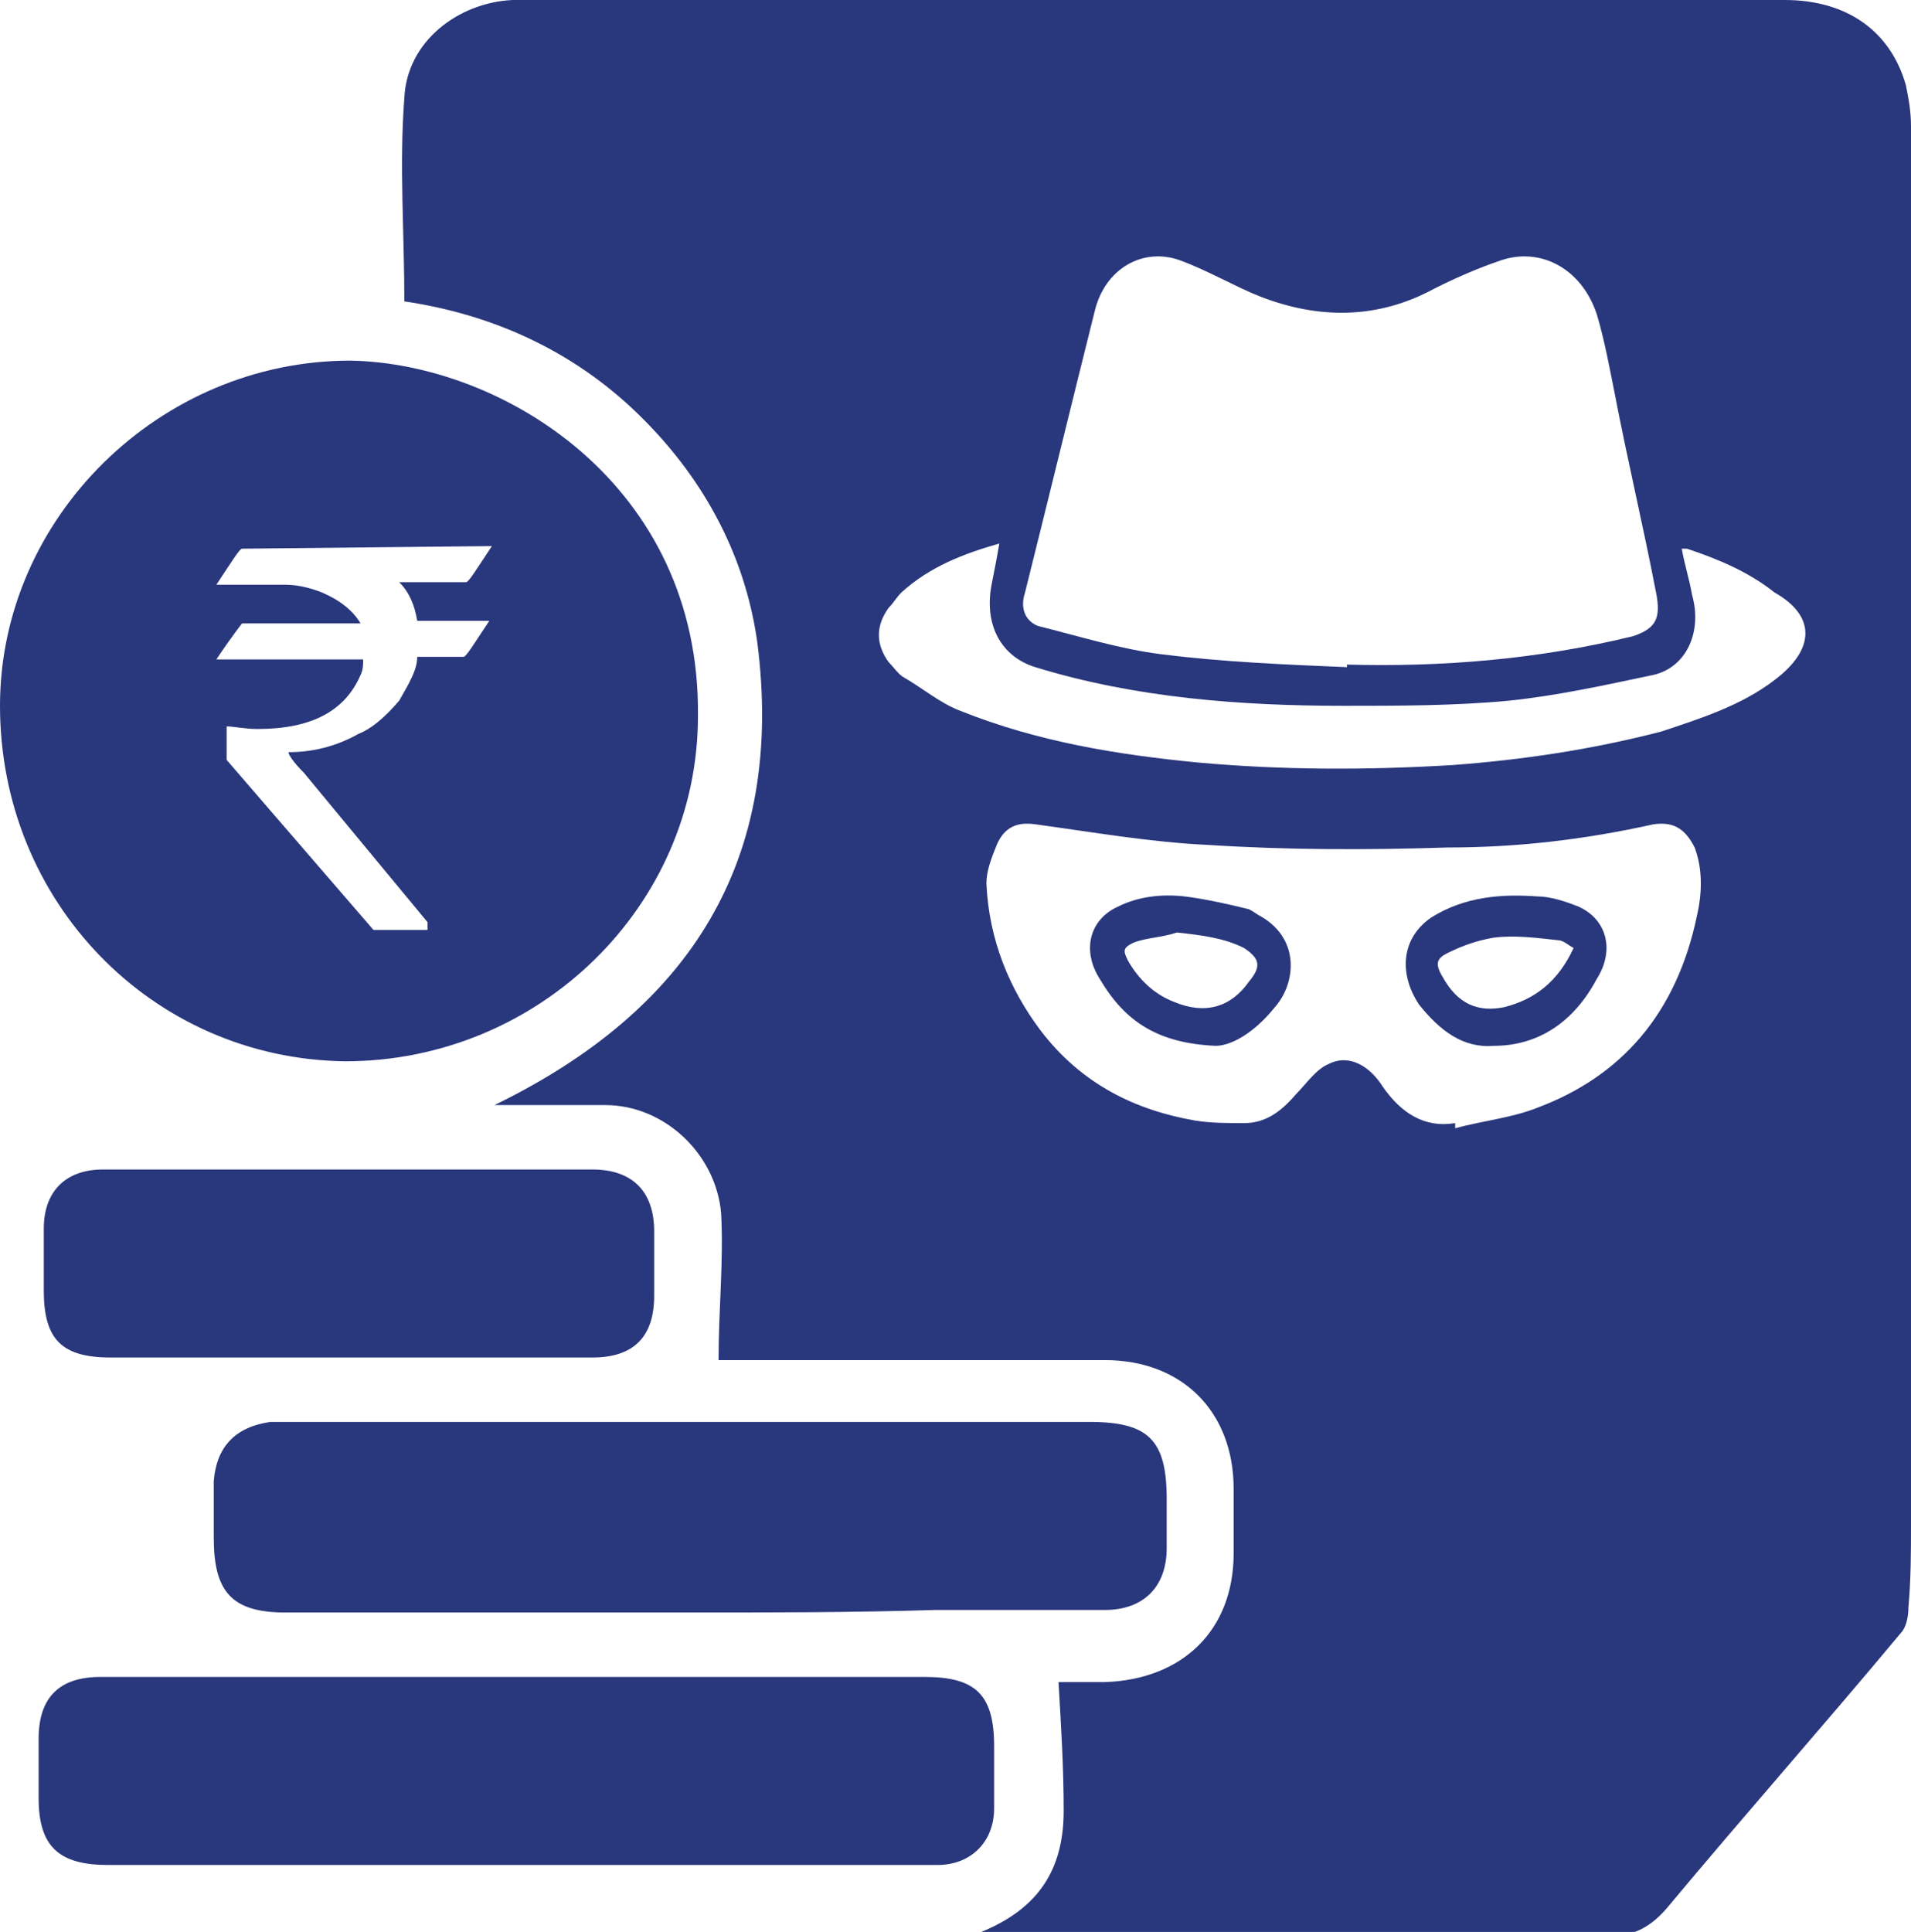
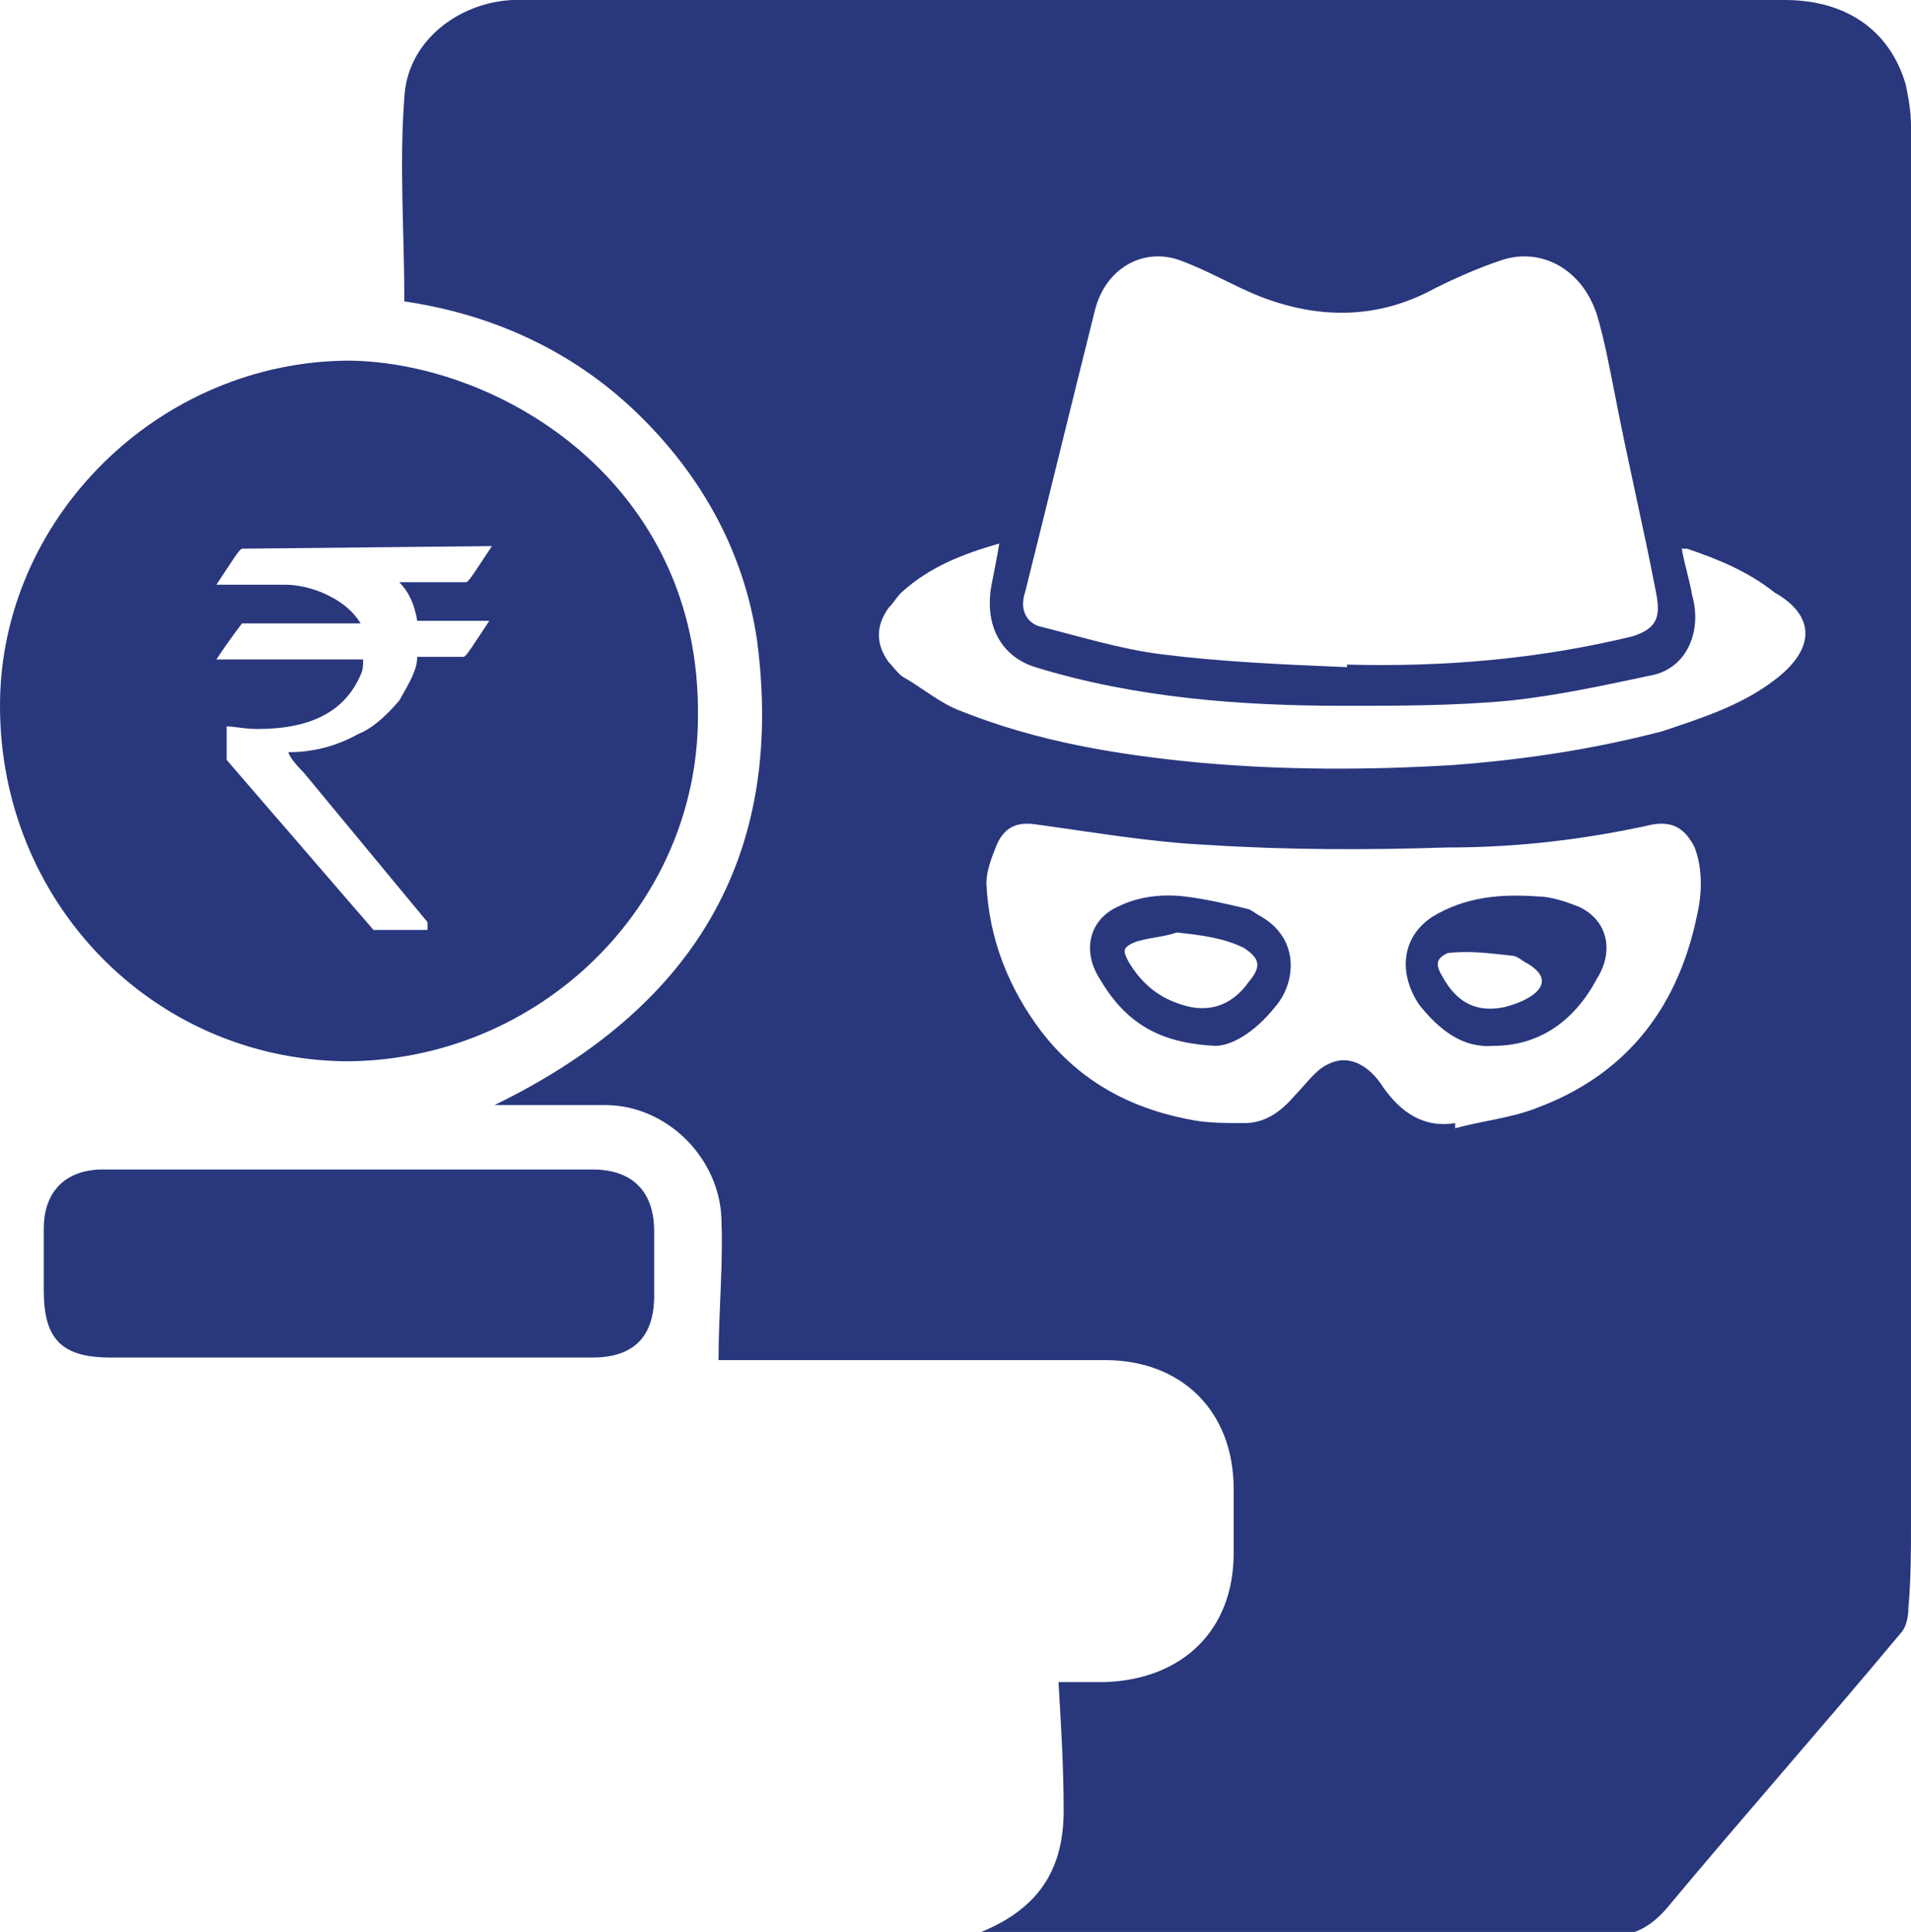
<svg xmlns="http://www.w3.org/2000/svg" version="1.1" id="Layer_2_00000034054795723582006130000011993276581409206965_" x="0px" y="0px" viewBox="0 0 74.2 75" style="enable-background:new 0 0 74.2 75;" xml:space="preserve">
  <style type="text/css">
	.st0{fill:#29377D;}
</style>
  <g id="Layer_1-2">
    <g>
-       <path class="st0" d="M26.7,62.6c-5.2,0-10.4,0-15.6,0c-2.1,0-2.8-0.8-2.8-2.9c0-0.8,0-1.5,0-2.2c0.1-1.3,0.8-2.1,2.2-2.3    c0.3,0,0.6,0,0.8,0c10.4,0,20.7,0,31,0c2.3,0,3,0.7,3,3c0,0.6,0,1.3,0,1.9c0,1.5-0.9,2.4-2.4,2.4c-2.2,0-4.4,0-6.6,0    C33.1,62.6,29.9,62.6,26.7,62.6z" />
-       <path class="st0" d="M20.1,65.1c5.3,0,10.5,0,15.8,0c2,0,2.7,0.7,2.7,2.7c0,0.8,0,1.6,0,2.4c0,1.3-0.9,2.2-2.2,2.2    c-1.2,0-2.4,0-3.7,0c-9.5,0-19,0-28.5,0c-1.9,0-2.7-0.7-2.7-2.6c0-0.8,0-1.6,0-2.3c0-1.6,0.8-2.4,2.4-2.4c5,0,9.9,0,14.9,0    C19.3,65.1,19.7,65.1,20.1,65.1z" />
      <path class="st0" d="M13.6,52.7c-3.1,0-6.2,0-9.3,0c-1.9,0-2.6-0.7-2.6-2.6c0-0.8,0-1.6,0-2.4c0-1.5,0.9-2.3,2.3-2.3    c4.4,0,8.9,0,13.3,0c1.9,0,3.8,0,5.7,0c1.6,0,2.4,0.9,2.4,2.4c0,0.8,0,1.7,0,2.5c0,1.6-0.8,2.4-2.4,2.4    C19.9,52.7,16.7,52.7,13.6,52.7L13.6,52.7z" />
      <path class="st0" d="M13.6,14C6.2,14,0,20.1,0,27.4C0,35,5.9,41.1,13.4,41.2c7.5,0,13.7-6,13.7-13.4C27.2,18.8,19.5,14.1,13.6,14z     M19.1,21.2c-0.6,0.9-0.9,1.4-1,1.4h-2.6c0.4,0.4,0.6,0.9,0.7,1.5H19c0,0,0,0,0,0c-0.6,0.9-0.9,1.4-1,1.4h-1.8    c0,0.5-0.3,1-0.7,1.7c-0.6,0.7-1.1,1.1-1.6,1.3c-0.9,0.5-1.8,0.7-2.7,0.7v0c0,0.1,0.2,0.4,0.6,0.8l4.8,5.8v0.3c0,0,0,0,0,0h-2.1    c-3.8-4.4-5.7-6.6-5.7-6.6v-1.3l0,0c0.3,0,0.7,0.1,1.2,0.1c2.1,0,3.4-0.7,4-2.1c0.1-0.2,0.1-0.4,0.1-0.6H8.4c0,0,0,0,0,0    c0.6-0.9,1-1.4,1-1.4h4.6v0c-0.3-0.5-0.8-0.9-1.5-1.2c-0.5-0.2-1-0.3-1.4-0.3H8.4v0c0.6-0.9,0.9-1.4,1-1.4L19.1,21.2    C19.1,21.2,19.1,21.2,19.1,21.2z" />
      <g>
        <path class="st0" d="M49,35.6c-0.2-0.1-0.3-0.2-0.5-0.3c-0.8-0.2-1.7-0.4-2.5-0.5c-0.9-0.1-1.8,0-2.6,0.4     c-1.1,0.5-1.4,1.7-0.7,2.8c1,1.7,2.3,2.5,4.5,2.6c0.6,0,1.5-0.5,2.3-1.5C50.3,38.2,50.5,36.5,49,35.6L49,35.6z M48.5,38.1     c-0.7,1-1.7,1.3-2.9,0.8c-0.8-0.3-1.4-0.9-1.8-1.6c-0.2-0.4-0.2-0.5,0.2-0.7c0.5-0.2,1.1-0.2,1.7-0.4c0.9,0.1,1.8,0.2,2.6,0.6     C48.9,37.2,49,37.5,48.5,38.1L48.5,38.1z" />
-         <path class="st0" d="M61.3,35.2c-0.5-0.2-1.1-0.4-1.6-0.4c-1.4-0.1-2.8,0-4.1,0.8c-1.2,0.8-1.3,2.2-0.5,3.4     c0.8,1,1.7,1.7,2.9,1.6c1.7,0,3.1-0.9,4-2.6C62.7,36.9,62.4,35.7,61.3,35.2z M58.4,39.1c-1,0.2-1.8-0.1-2.4-1.2     c-0.3-0.5-0.2-0.7,0.2-0.9c0.6-0.3,1.2-0.5,1.8-0.6c0.8-0.1,1.6,0,2.5,0.1c0.2,0,0.4,0.2,0.6,0.3C60.5,38.1,59.6,38.8,58.4,39.1     L58.4,39.1z" />
+         <path class="st0" d="M61.3,35.2c-0.5-0.2-1.1-0.4-1.6-0.4c-1.4-0.1-2.8,0-4.1,0.8c-1.2,0.8-1.3,2.2-0.5,3.4     c0.8,1,1.7,1.7,2.9,1.6c1.7,0,3.1-0.9,4-2.6C62.7,36.9,62.4,35.7,61.3,35.2z M58.4,39.1c-1,0.2-1.8-0.1-2.4-1.2     c-0.3-0.5-0.2-0.7,0.2-0.9c0.8-0.1,1.6,0,2.5,0.1c0.2,0,0.4,0.2,0.6,0.3C60.5,38.1,59.6,38.8,58.4,39.1     L58.4,39.1z" />
        <path class="st0" d="M74.2,4.9c0-0.6-0.1-1.1-0.2-1.6C73.4,1.2,71.7,0,69.3,0C53,0,36.7,0,20.5,0c-0.2,0-0.4,0-0.6,0     c-2.1,0.1-4.1,1.6-4.2,3.8c-0.2,2.6,0,5.2,0,7.9c3.4,0.5,6.5,1.9,9,4.3s4.2,5.4,4.7,8.9c1.1,8.5-2.6,14.3-10.2,18     c1.5,0,2.9,0,4.3,0c2.3,0,4.3,1.9,4.5,4.2c0.1,1.9-0.1,3.7-0.1,5.7c0.1,0,0.4,0,0.7,0c4.8,0,9.6,0,14.3,0c3,0,5,2,5,5     c0,0.8,0,1.7,0,2.5c0,3-2,4.9-5,5c-0.7,0-1.4,0-1.8,0c0.1,1.7,0.2,3.3,0.2,5c0,2.3-1,3.8-3.2,4.7c-0.1,0-0.2,0.1-0.5,0.2     c0.4,0,0.7,0,0.9,0c7.9,0,15.8,0,23.7,0c1.1,0,1.8-0.3,2.5-1.1c3-3.6,6.1-7.1,9.1-10.7c0.2-0.2,0.3-0.6,0.3-1     c0.1-1.1,0.1-2.2,0.1-3.2C74.2,40.9,74.2,22.9,74.2,4.9L74.2,4.9z M39.8,23c0.9-3.6,1.8-7.3,2.7-10.9c0.4-1.7,1.9-2.5,3.3-2     c1.1,0.4,2.1,1,3.1,1.4c2.3,0.9,4.6,0.9,6.8-0.3c0.8-0.4,1.7-0.8,2.6-1.1c1.5-0.5,3.1,0.3,3.7,2.1c0.3,1,0.5,2.1,0.7,3.1     c0.5,2.6,1.1,5.1,1.6,7.7c0.2,1,0,1.4-0.9,1.7c-3.7,0.9-7.4,1.2-11.1,1.1c0,0,0,0.1,0,0.1c-2.4-0.1-4.8-0.2-7.2-0.5     c-1.6-0.2-3.2-0.7-4.8-1.1C39.8,24.1,39.6,23.6,39.8,23L39.8,23z M65.9,35.5c-0.8,3.9-3,6.3-6.2,7.5c-1,0.4-2.1,0.5-3.2,0.8     c0,0,0-0.1,0-0.2c-1.2,0.2-2.1-0.4-2.8-1.4c-0.5-0.8-1.3-1.3-2.1-0.9c-0.5,0.2-0.9,0.8-1.3,1.2c-0.6,0.7-1.2,1.1-2,1.1     c-0.6,0-1.3,0-1.9-0.1c-2.3-0.4-4.4-1.4-6-3.5c-1.2-1.6-2-3.5-2.1-5.7c0-0.5,0.2-1,0.4-1.5c0.3-0.7,0.8-0.9,1.5-0.8     c2.2,0.3,4.5,0.7,6.7,0.8c3.1,0.2,6.2,0.2,9.3,0.1c2.7,0,5.3-0.3,8-0.9c0.7-0.1,1.2,0.1,1.6,0.9C66.1,33.7,66.1,34.6,65.9,35.5     L65.9,35.5z M68.9,26.4c-1.3,1-2.9,1.5-4.4,2c-2.7,0.7-5.4,1.1-8.1,1.3c-3.3,0.2-6.6,0.2-9.9-0.1c-3.1-0.3-6.2-0.8-9.2-2     c-0.8-0.3-1.5-0.9-2.2-1.3c-0.2-0.1-0.4-0.4-0.6-0.6c-0.5-0.7-0.5-1.4,0-2.1c0.2-0.2,0.3-0.4,0.5-0.6c1.1-1,2.4-1.5,3.8-1.9     c-0.1,0.6-0.2,1.1-0.3,1.6c-0.3,1.6,0.4,2.8,1.7,3.2c3.9,1.2,8,1.5,12,1.5c2.1,0,4.3,0,6.4-0.2c1.9-0.2,3.7-0.6,5.6-1     c1.3-0.3,1.9-1.7,1.5-3.1c-0.1-0.6-0.3-1.2-0.4-1.8c0.1,0,0.1,0,0.2,0c1.2,0.4,2.4,0.9,3.4,1.7C70.5,23.9,70.5,25.2,68.9,26.4     L68.9,26.4z" />
      </g>
    </g>
  </g>
</svg>